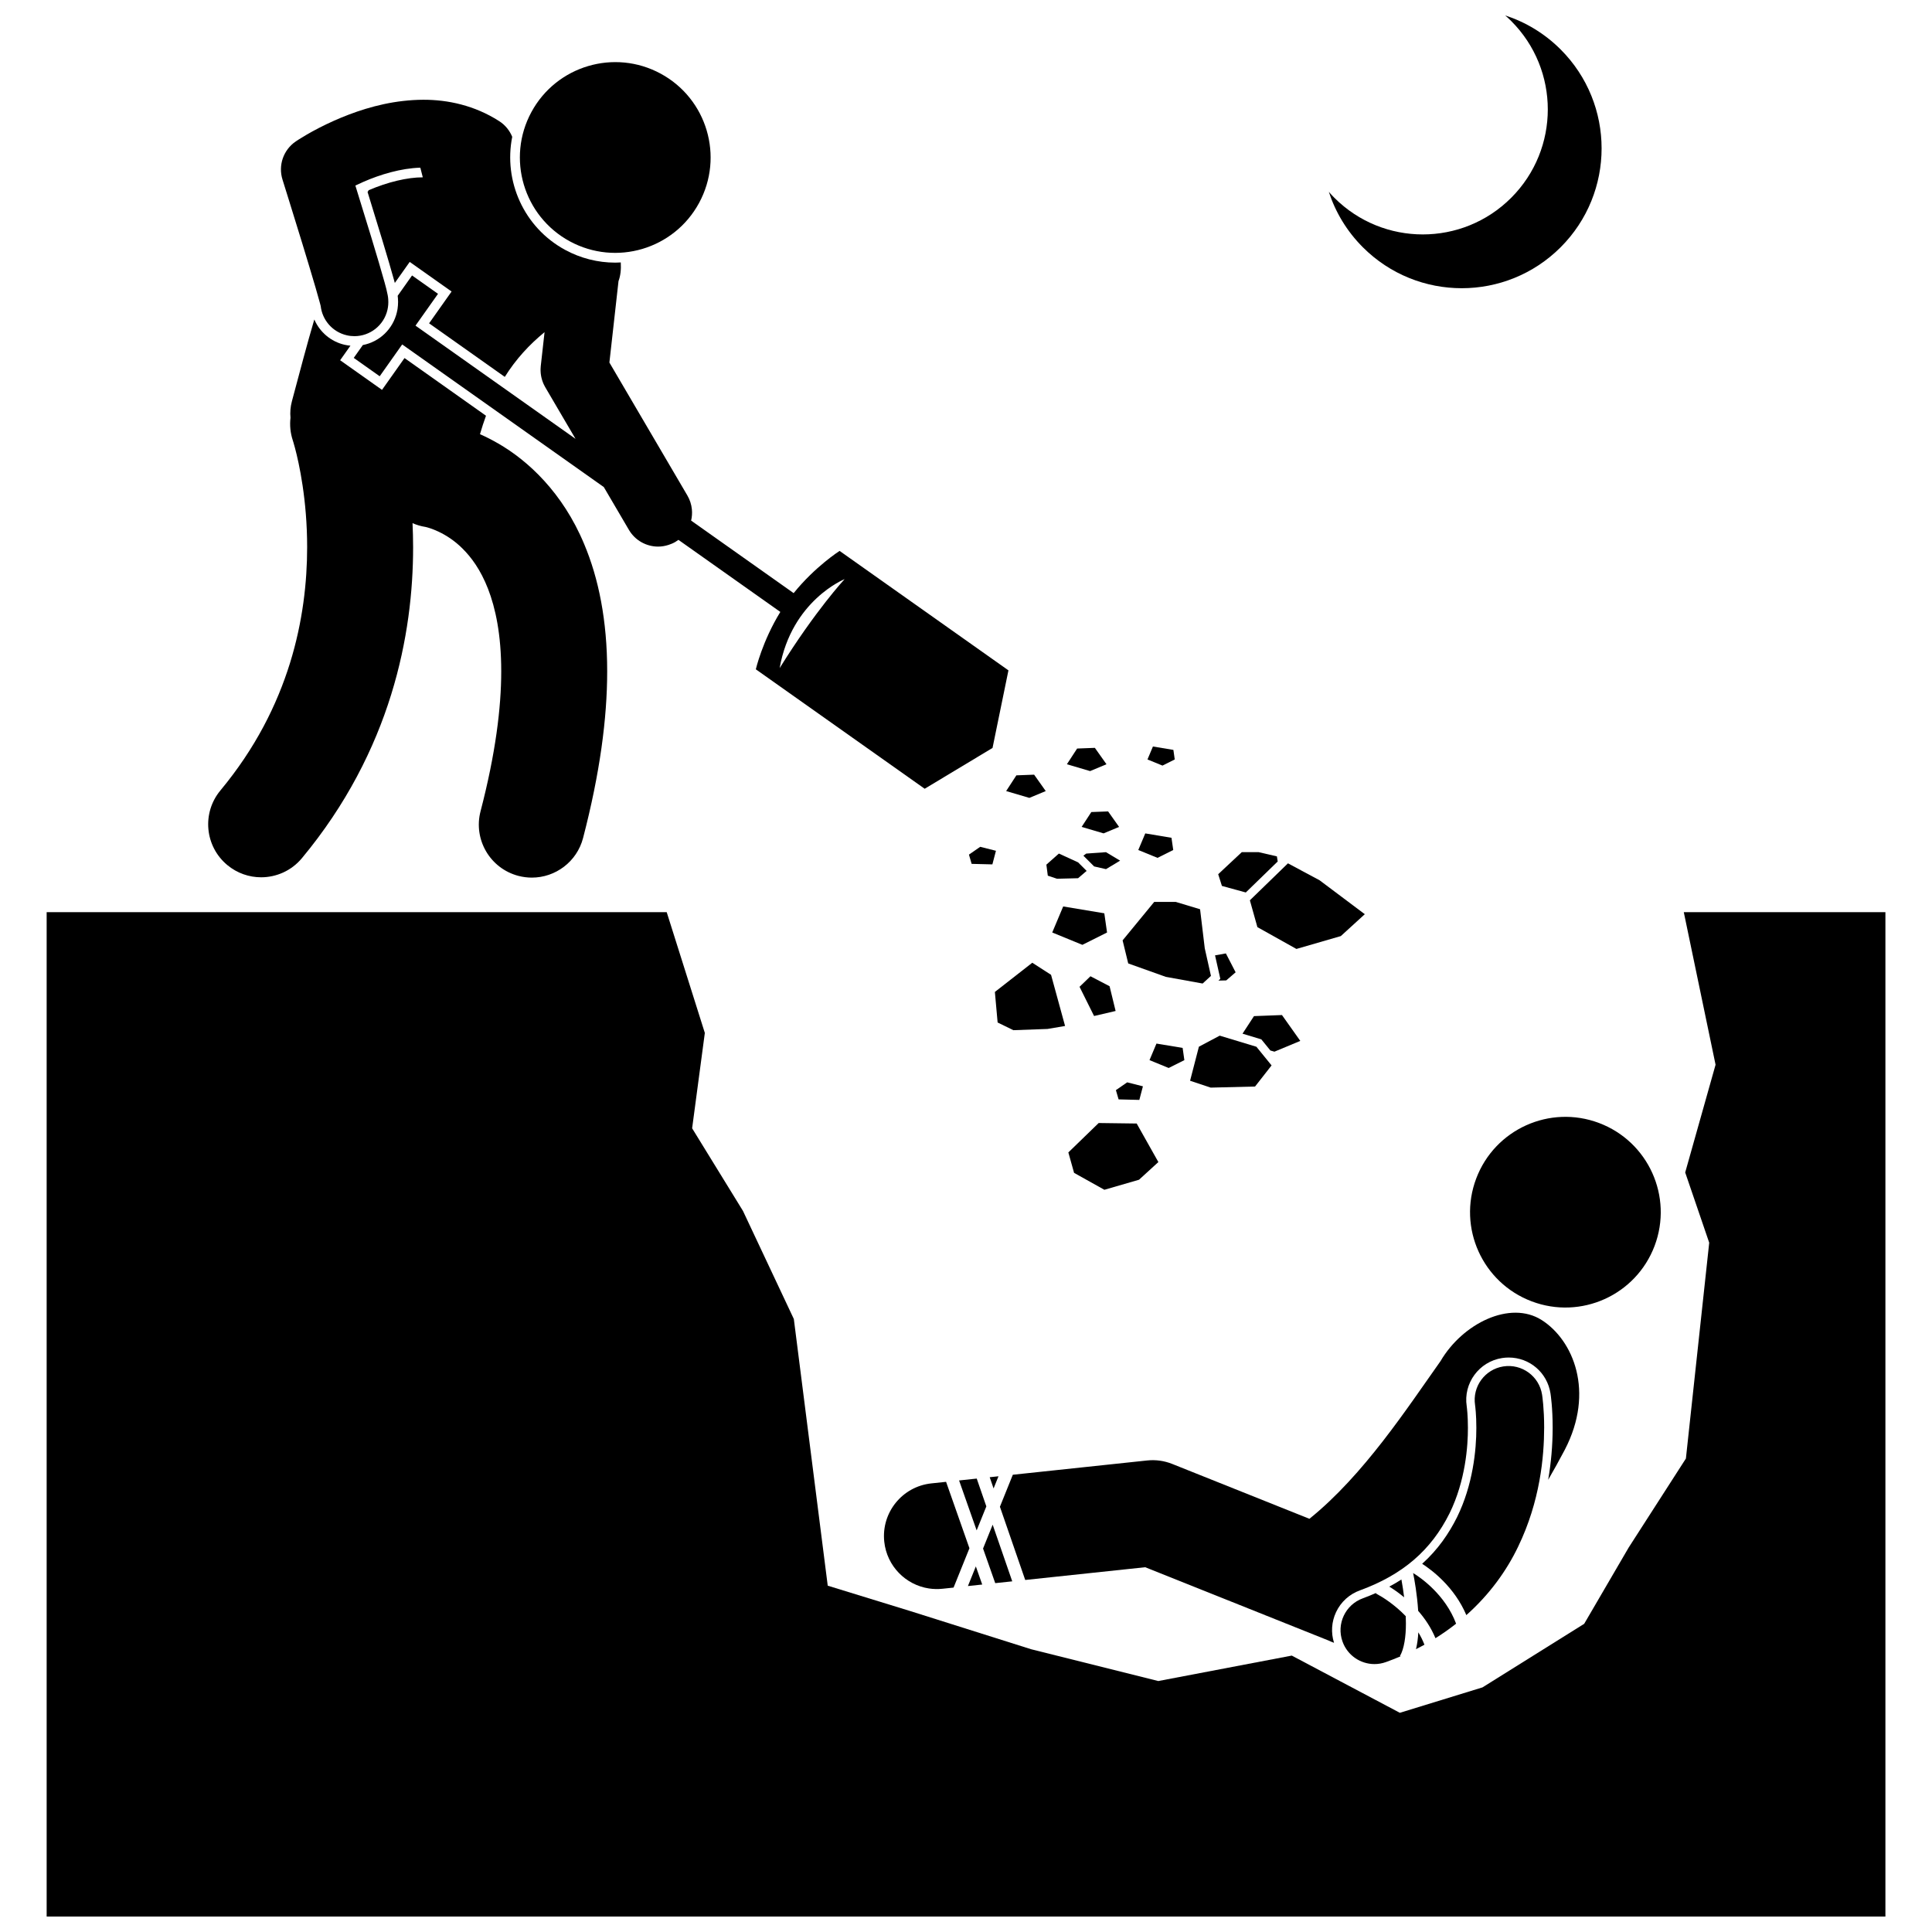
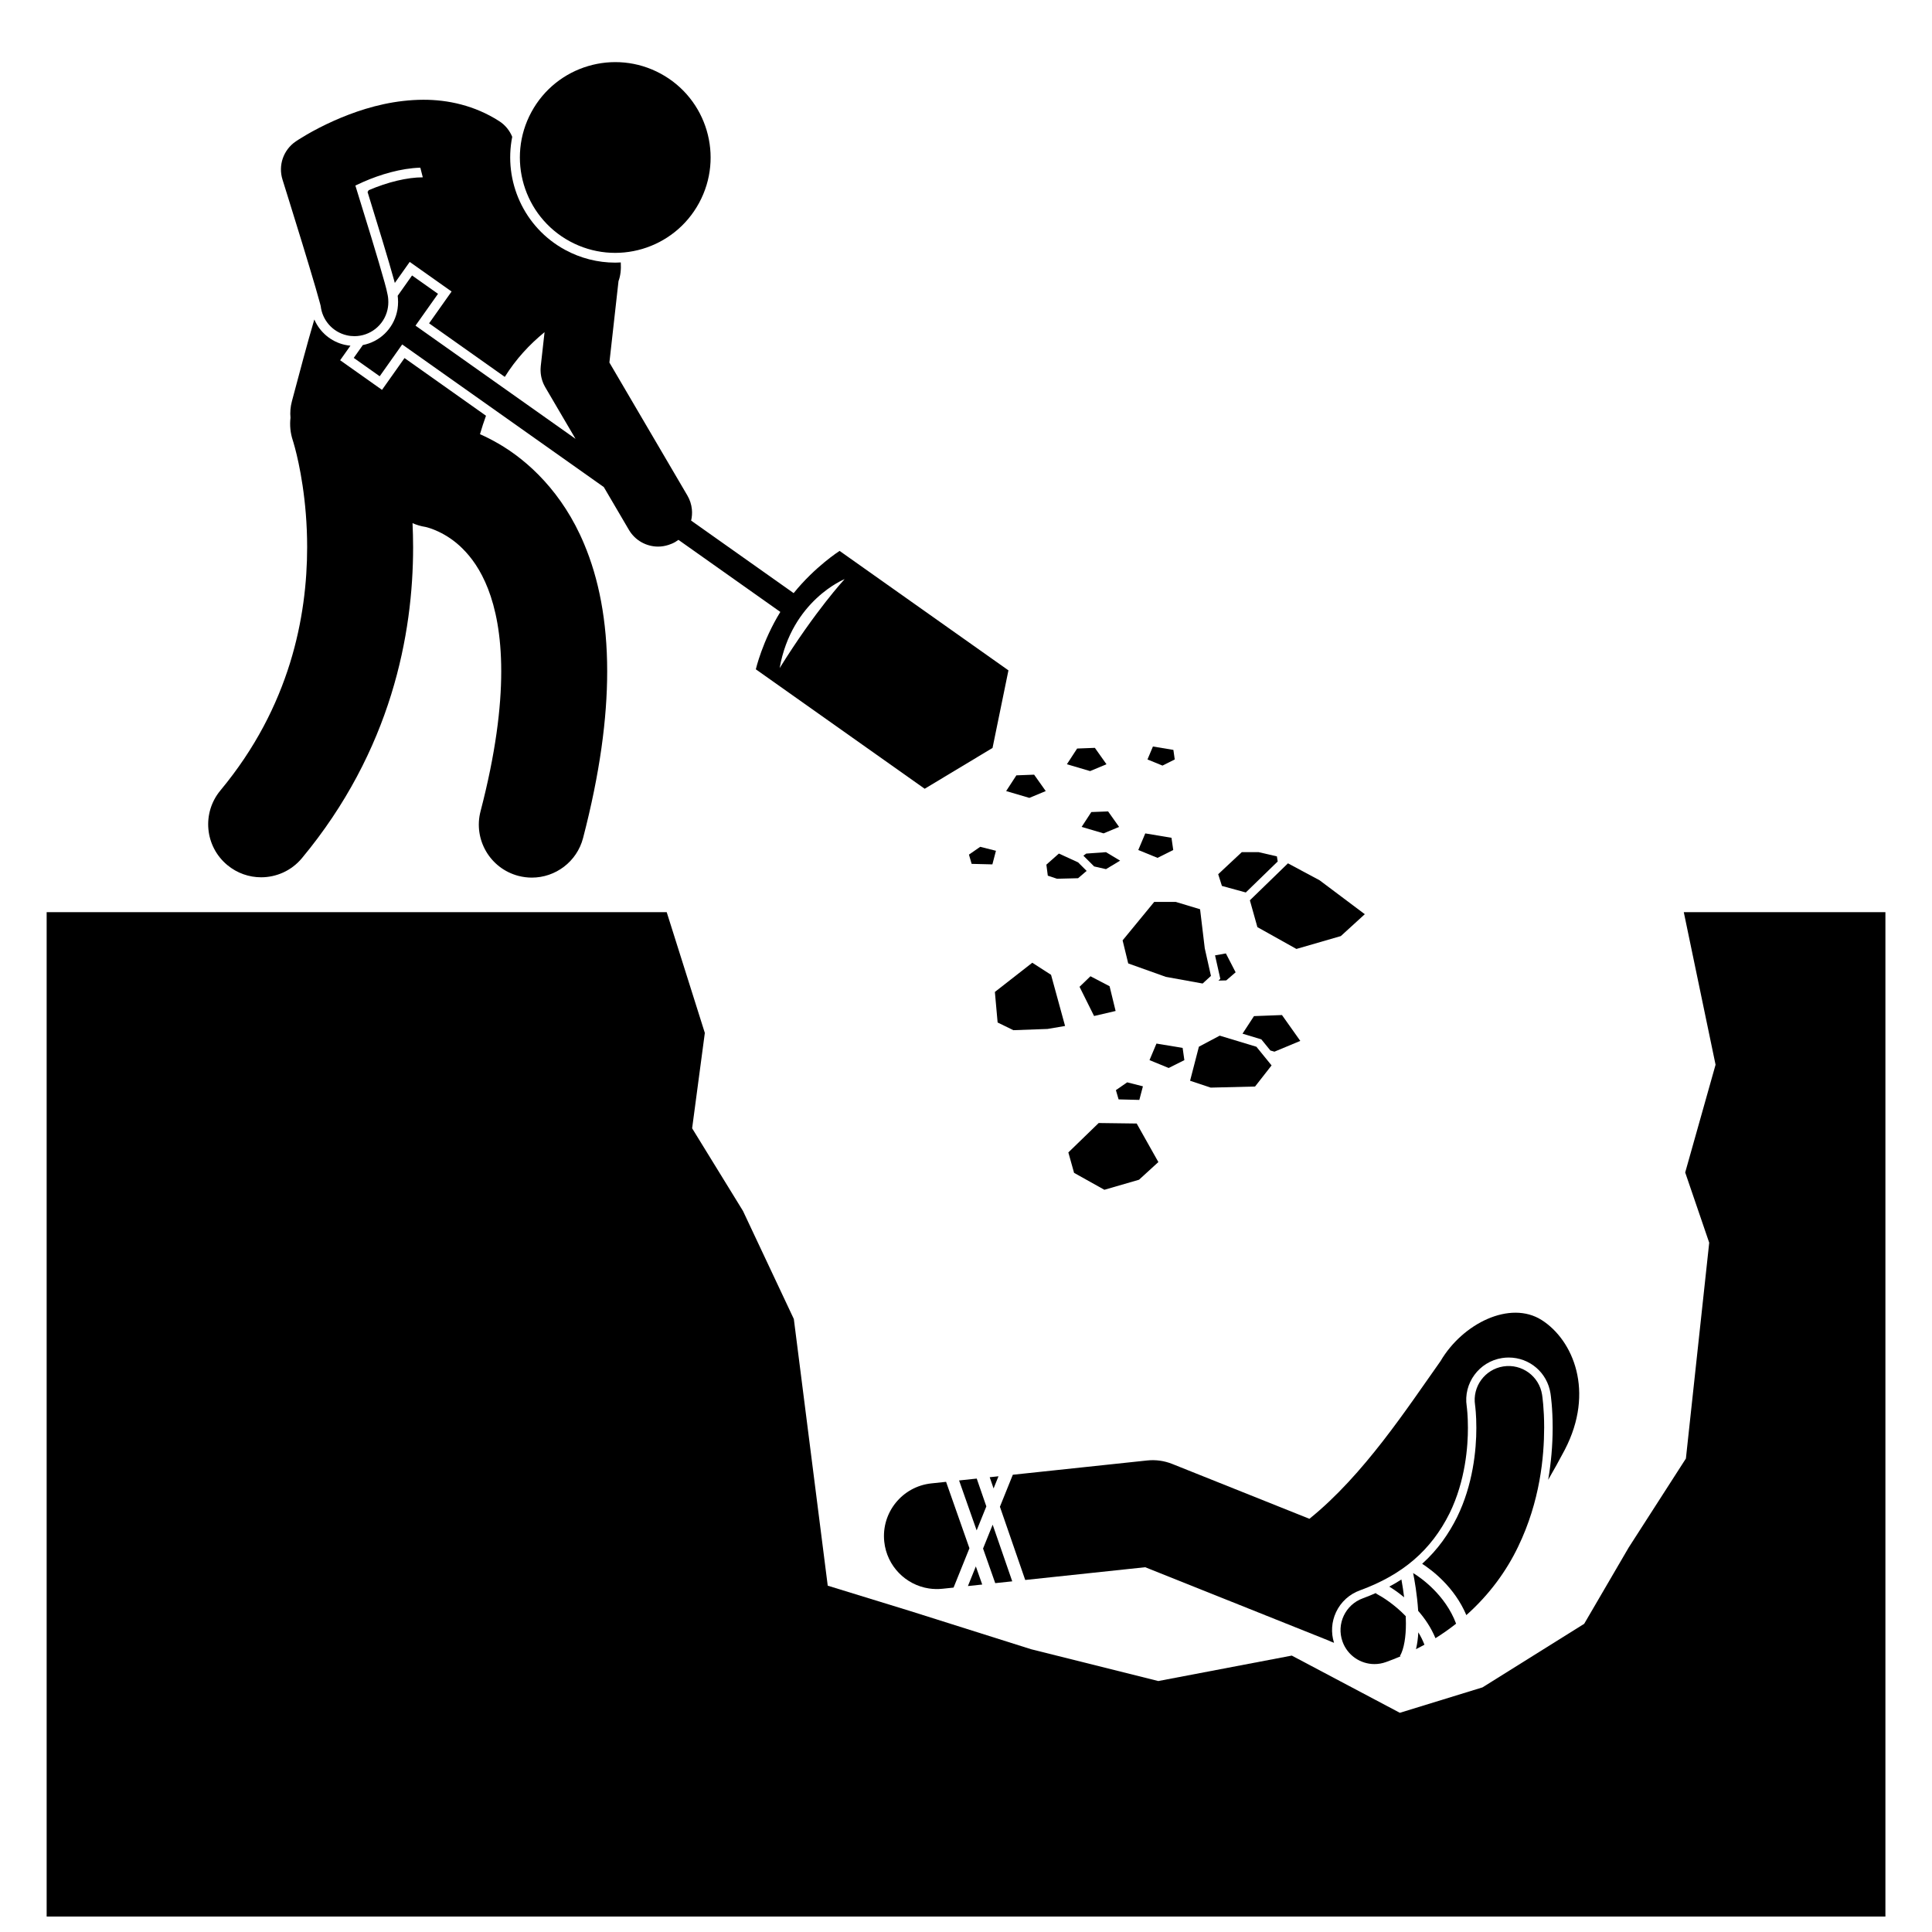
<svg xmlns="http://www.w3.org/2000/svg" width="800px" height="800px" version="1.1" viewBox="144 144 512 512">
  <defs>
    <clipPath id="b">
      <path d="m156 385h488v266.9h-488z" />
    </clipPath>
    <clipPath id="a">
-       <path d="m496 148.09h73v72.906h-73z" />
-     </clipPath>
+       </clipPath>
  </defs>
  <g clip-path="url(#b)">
    <path d="m590.22 385.73 8.422 40.434-8.047 28.551 6.363 18.617-6.176 57.195-15.164 23.586-11.793 20.215-26.953 16.848-21.898 6.734-28.641-15.16-35.375 6.742-33.691-8.426-32.012-10.109-21.898-6.738-8.984-70.672-13.477-28.637-13.477-21.902 3.367-25.27-10.105-32.008h-164.32v266.17h487.29v-266.17z" />
  </g>
  <path d="m400.51 564.32 3.789-0.402-1.691-4.805z" />
  <path d="m404.52 554.38 3.227 9.168 4.508-0.477-5.188-15.012z" />
  <path d="m394.72 536.7-3.906 0.414c-7.711 0.82-13.297 7.734-12.477 15.449 0.688 6.481 5.684 11.461 11.836 12.395 1.168 0.176 2.379 0.207 3.606 0.078l2.926-0.309 4.203-10.426z" />
  <path d="m405.39 543.21-2.547-7.371-4.676 0.496 4.656 13.234z" />
  <path d="m408.61 535.23-2.328 0.246 1.027 2.977z" />
-   <path d="m567.77 441.61c13.055 4.93 19.641 19.504 14.715 32.559-4.93 13.051-19.508 19.637-32.559 14.707-13.055-4.926-19.645-19.504-14.715-32.555 4.926-13.055 19.504-19.641 32.559-14.711" />
  <path d="m498.07 571.23c1.277-2.715 3.539-4.769 6.363-5.781 11.305-4.137 18.844-10.625 23.719-20.422 4.258-8.695 4.875-17.926 4.859-22.652 0.004-3.156-0.262-5.309-0.316-5.707-0.941-6.074 3.262-11.824 9.375-12.773 0.574-0.09 1.16-0.137 1.738-0.137 5.566 0 10.227 4 11.086 9.504 0.059 0.379 0.578 3.84 0.578 9.105-0.012 4.754-0.422 9.355-1.191 13.797 1.457-2.5 2.914-5.133 4.398-7.949 8.023-15.43 2.219-29.09-6.121-34.391-8.34-5.301-20.938 0.863-26.816 10.902-8.699 12.25-20.305 30.16-34.734 41.77l-36.332-14.527c-2.133-0.855-4.41-1.172-6.695-0.926l-35.574 3.781-3.418 8.48 6.703 19.406 31.801-3.379 48.5 19.391c0.504 0.234 1.016 0.449 1.539 0.641-0.852-2.691-0.668-5.559 0.539-8.133z" />
  <path d="m553.22 522.37c0-5.113-0.496-8.402-0.551-8.758-0.766-4.902-5.356-8.258-10.262-7.496-4.898 0.762-8.254 5.352-7.496 10.25h-0.004v0.008h0.004c0.043 0.309 0.34 2.578 0.336 5.996 0.02 5.914-0.93 15.16-5.094 23.66-2.18 4.383-5.082 8.617-9.262 12.391 2.551 1.652 8.535 6.109 11.707 13.602 6.195-5.512 10.695-11.82 13.715-18.125 5.84-12.059 6.891-23.875 6.906-31.527z" />
  <path d="m519.25 581.05c0.762-0.383 1.512-0.773 2.242-1.18-0.445-1.16-0.992-2.258-1.621-3.281-0.09 1.539-0.273 3.047-0.621 4.461z" />
  <path d="m516.58 574.2c0-0.633-0.02-1.266-0.043-1.898-3.019-3.148-6.262-5.129-7.465-5.769-0.309-0.168-0.453-0.238-0.453-0.238h0.004l0.078-0.16c-1.121 0.492-2.277 0.973-3.504 1.422-4.672 1.676-7.094 6.824-5.41 11.496 1.316 3.664 4.773 5.945 8.457 5.945 1.008 0 2.035-0.172 3.039-0.531 1.336-0.477 2.625-0.988 3.887-1.523l-0.16-0.09c1.098-1.898 1.586-5.211 1.57-8.652z" />
  <path d="m518.53 560.9c-0.016-0.012-0.02-0.012-0.035-0.02 0.352 1.742 1.059 5.66 1.336 10.012 1.762 2.008 3.41 4.418 4.582 7.25 1.941-1.215 3.762-2.5 5.469-3.848-2.867-7.723-9.527-12.305-11.352-13.395z" />
  <path d="m516.11 567.3c-0.102-0.836-0.211-1.633-0.324-2.356-0.141-0.91-0.277-1.703-0.398-2.359-1.016 0.648-2.078 1.281-3.211 1.883 1.07 0.664 2.453 1.605 3.934 2.832z" />
  <path d="m246.73 245.21-1.492 2.109-2.109-1.492-6.879-4.867-2.109-1.492 1.492-2.109 1.238-1.75c-0.523-0.047-1.043-0.121-1.559-0.242-3.644-0.836-6.582-3.379-8.016-6.699-1.953 6.613-3.812 13.727-5.938 21.668-0.402 1.496-0.508 2.981-0.375 4.379-0.227 1.973-0.047 4.016 0.621 6.019 0 0.004 0.219 0.664 0.578 2.008 1.074 4.027 3.223 13.789 3.215 26.277 0 9.148-1.141 19.742-4.562 30.754-3.438 11.023-9.105 22.484-18.422 33.699-4.957 5.965-4.141 14.816 1.82 19.773 2.621 2.18 5.805 3.246 8.969 3.246 4.027 0 8.027-1.723 10.805-5.062 11.797-14.18 19.242-29.129 23.645-43.32 4.41-14.199 5.828-27.629 5.828-39.09-0.004-2.199-0.059-4.32-0.152-6.371 1.078 0.465 2.227 0.816 3.441 1 0.75 0.16 5.457 1.402 9.766 5.691 2.375 2.352 4.809 5.617 6.805 10.719 1.977 5.102 3.492 12.117 3.492 21.852 0.004 9.598-1.5 21.816-5.481 37.082-1.957 7.504 2.543 15.172 10.043 17.129 1.188 0.309 2.379 0.457 3.551 0.457 6.238 0 11.934-4.184 13.578-10.5 4.457-17.117 6.387-31.656 6.387-44.164 0.004-13.496-2.277-24.664-6.102-33.738-5.691-13.66-14.945-22.133-22.719-26.613-1.719-1-3.356-1.82-4.887-2.5 0.496-1.711 1.027-3.344 1.594-4.887l-21.594-15.285z" />
  <path d="m307.03 213.6c-4.602 0-9.184-1.164-13.25-3.371-10.996-5.961-16.371-18.301-14.035-29.969-0.676-1.656-1.848-3.133-3.469-4.168h-0.004c-6.5-4.172-13.637-5.672-20.098-5.656-1.812 0.008-3.582 0.121-5.301 0.316-7.137 0.809-13.41 3.055-18.277 5.203-6.031 2.684-9.906 5.316-10.219 5.527-3.273 2.227-4.699 6.336-3.512 10.113 0.004 0.02 2.613 8.332 5.227 16.863 1.305 4.266 2.606 8.578 3.57 11.883 0.48 1.648 0.879 3.051 1.133 4.008 0.082 0.297 0.148 0.555 0.191 0.742 0.41 3.684 3.094 6.879 6.91 7.762 0.68 0.16 1.359 0.234 2.031 0.234 4.09 0 7.789-2.809 8.75-6.969 0.008-0.012 0.258-1.121 0.234-2.078-0.02-1.137-0.109-1.426-0.164-1.801-0.219-1.188-0.453-2.004-0.812-3.34-1.578-5.731-5.344-17.961-7.758-25.727 0.676-0.324 1.395-0.656 2.152-0.988 4.348-1.914 9.945-3.609 15.062-3.746l0.652 2.555c-4.098 0-9.305 1.246-14.34 3.414-0.098 0.16-0.195 0.324-0.293 0.484 2.566 8.289 5.613 18.246 7.008 23.32l0.109 0.398c0.035 0.133 0.066 0.25 0.102 0.375l2.457-3.469 1.492-2.109 2.109 1.492 6.879 4.863 2.109 1.492-1.492 2.109-4.469 6.32 20.062 14.195c2.957-4.727 6.465-8.512 10.535-11.855l-1.008 9.023c-0.008 0.07-0.008 0.133-0.012 0.203-0.016 0.164-0.023 0.328-0.031 0.496-0.004 0.133-0.008 0.266-0.004 0.398 0 0.16 0.008 0.316 0.02 0.477 0.008 0.141 0.02 0.277 0.035 0.414 0.016 0.148 0.039 0.297 0.062 0.445 0.023 0.145 0.047 0.289 0.078 0.434 0.027 0.137 0.066 0.277 0.102 0.414 0.039 0.148 0.078 0.297 0.125 0.445 0.039 0.129 0.086 0.254 0.133 0.383 0.059 0.156 0.117 0.305 0.18 0.457 0.051 0.117 0.105 0.234 0.164 0.352 0.074 0.156 0.152 0.305 0.238 0.457 0.031 0.059 0.055 0.117 0.09 0.172l4.867 8.301 3.172 5.406-42.41-30.004 5.965-8.43-6.879-4.867-3.812 5.387c0.055 0.379 0.094 0.844 0.109 1.602 0 0.008 0.008 1.598-0.328 2.766l0.027-0.062c-1.051 4.539-4.621 7.894-9.043 8.75l-2.406 3.402 6.879 4.867 5.961-8.43 53.43 37.797 3.172 5.406 3.477 5.93c1.672 2.852 4.676 4.441 7.758 4.441 0.93 0 1.863-0.164 2.777-0.461 0.602-0.195 1.195-0.441 1.762-0.773 0.293-0.172 0.566-0.355 0.832-0.555l27.004 19.102c-4.766 7.734-6.496 15.203-6.496 15.203l44.75 31.656 17.98-10.816 4.215-20.559-44.746-31.656s-6.469 4.117-12.176 11.188l-27.172-19.223c0.234-0.984 0.305-2.008 0.199-3.023-0.129-1.238-0.512-2.465-1.18-3.609l-20.676-35.254 2.414-21.578c0.531-1.387 0.715-3.137 0.602-4.949-0.492 0.027-0.988 0.051-1.484 0.051zm60.805 83.875s-7.676 8.234-17.223 23.586c3.184-17.973 17.223-23.586 17.223-23.586z" />
  <path d="m319.09 163.52c12.27 6.652 16.824 21.988 10.176 34.258-6.648 12.273-21.988 16.828-34.258 10.18-12.273-6.652-16.828-21.992-10.18-34.262 6.652-12.27 21.992-16.824 34.262-10.176" />
  <path d="m454.92 369.26-0.465-3.238-6.945-1.16-1.852 4.398 5.094 2.082z" />
  <path d="m457.41 421.71-6.934-1.152-1.844 4.387 5.082 2.082 4.156-2.082z" />
  <path d="m488.59 419.85-4.856-6.852-7.418 0.285-3.035 4.652 4.984 1.508 2.398 2.949 1.074 0.312z" />
  <path d="m440.57 363.14-2.91-4.106-4.449 0.168-2.566 3.938 5.82 1.711z" />
  <path d="m452.07 346.89 3.25-1.625-0.359-2.531-5.422-0.902-1.445 3.434z" />
  <path d="m400.78 370.48 0.715 2.453 5.496 0.137 0.945-3.602-4.164-1.055z" />
  <path d="m440.44 435.35 5.496 0.137 0.949-3.602-4.164-1.055-2.996 2.066z" />
-   <path d="m437.38 391.12-0.727-5.086-10.898-1.812-2.902 6.898 7.988 3.273z" />
  <path d="m439.65 411.92-1.598-6.559-5.07-2.644-2.891 2.797 3.852 7.738z" />
  <path d="m429.45 342.37-2.711 4.164 6.148 1.812 4.344-1.812-3.078-4.344z" />
  <path d="m410.64 353.64 6.148 1.809 4.344-1.809-3.078-4.344-4.703 0.18z" />
  <path d="m437.1 374.33 3.742-2.25-3.742-2.246-5.242 0.375-0.746 0.559 2.848 2.848z" />
  <path d="m408.38 414.97 4.18 2.039 9.051-0.328 4.644-0.789-3.715-13.555-4.973-3.203-9.914 7.742z" />
  <path d="m476.96 421.4-9.723-2.941-5.516 2.926-2.336 9.02 5.465 1.824 11.754-0.289 4.375-5.594z" />
  <path d="m421.3 373.14 0.379 2.922 2.441 0.816 5.586-0.141 2.262-1.941-2.266-2.262-5.086-2.332z" />
  <path d="m466.89 403.87 2.07-0.051 2.496-2.148-2.586-5.004-2.871 0.512 1.398 6.227z" />
  <path d="m442.99 399.32 9.961 3.555 9.758 1.77 2.207-2.019-1.641-7.305-1.242-10.359-6.441-1.945h-5.715l-8.375 10.191z" />
  <path d="m467.82 378.78 6.328 1.734 8.457-8.215-0.211-1.348-4.856-1.125h-4.449l-6.254 5.848z" />
  <path d="m475.23 382.59 1.992 7.109 10.34 5.781 11.766-3.406 6.356-5.801-11.973-8.984-8.391-4.496z" />
  <path d="m428.64 454.82 8.031 4.484 9.176-2.66 5.133-4.688-5.746-10.211-10.074-0.133-8.035 7.793z" />
  <g clip-path="url(#a)">
    <path d="m544.48 196.42c-12.941 12.941-33.914 12.941-46.855 0-0.512-0.512-1-1.043-1.473-1.582 1.75 5.367 4.75 10.418 9.016 14.688 14.477 14.473 37.941 14.473 52.418 0 14.473-14.477 14.473-37.941 0-52.418-4.266-4.266-9.316-7.266-14.688-9.016 0.535 0.473 1.066 0.961 1.582 1.473 12.938 12.941 12.938 33.914 0 46.855z" />
  </g>
</svg>